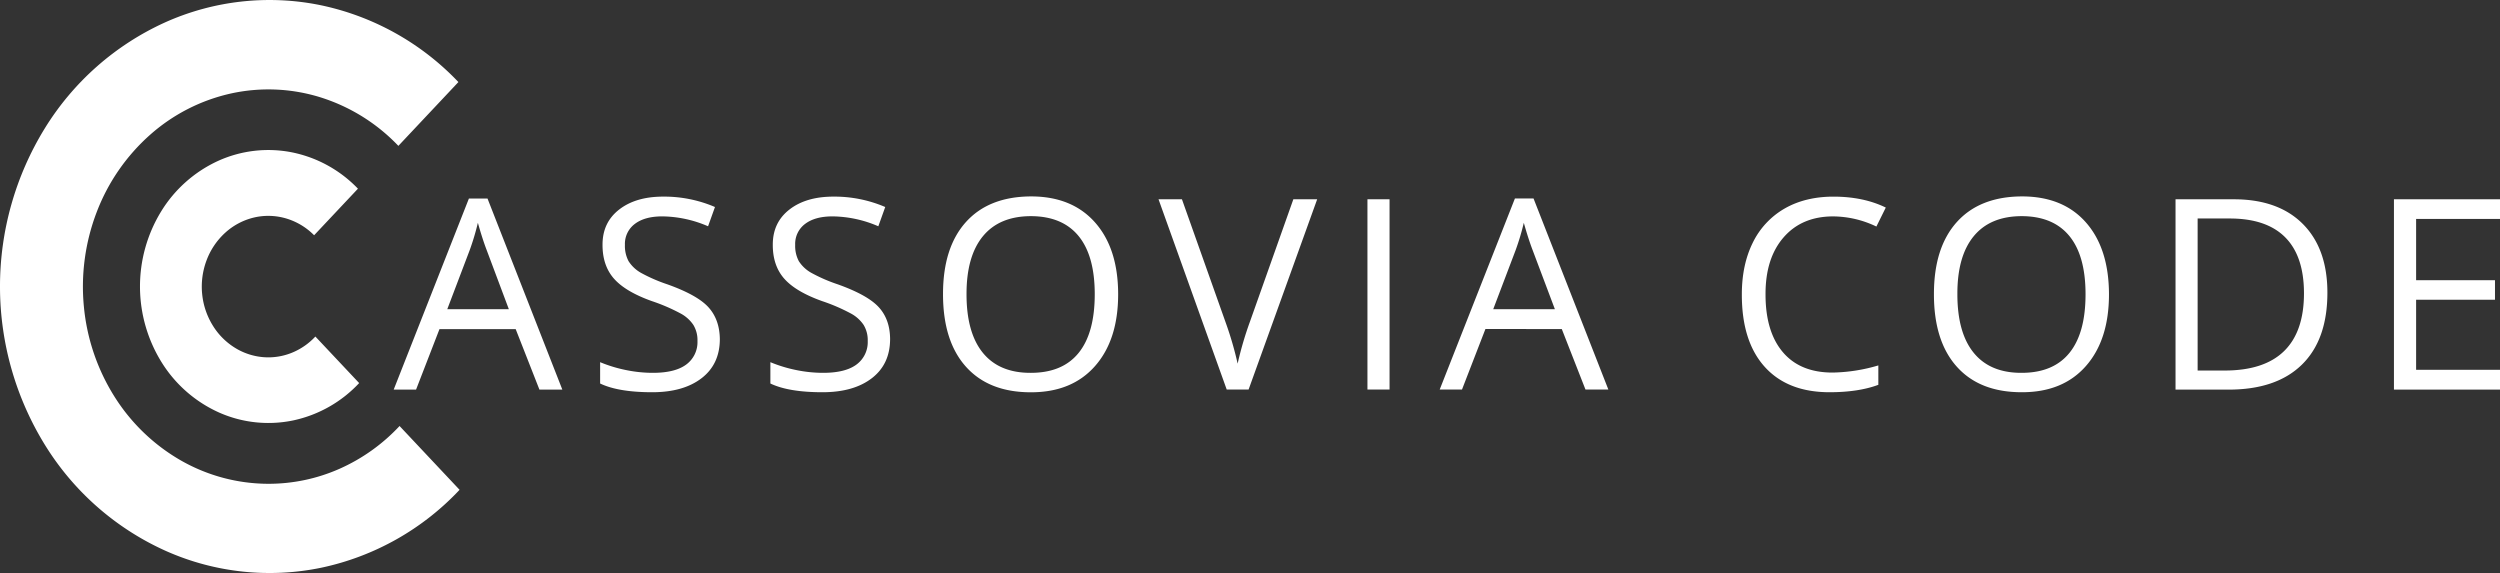
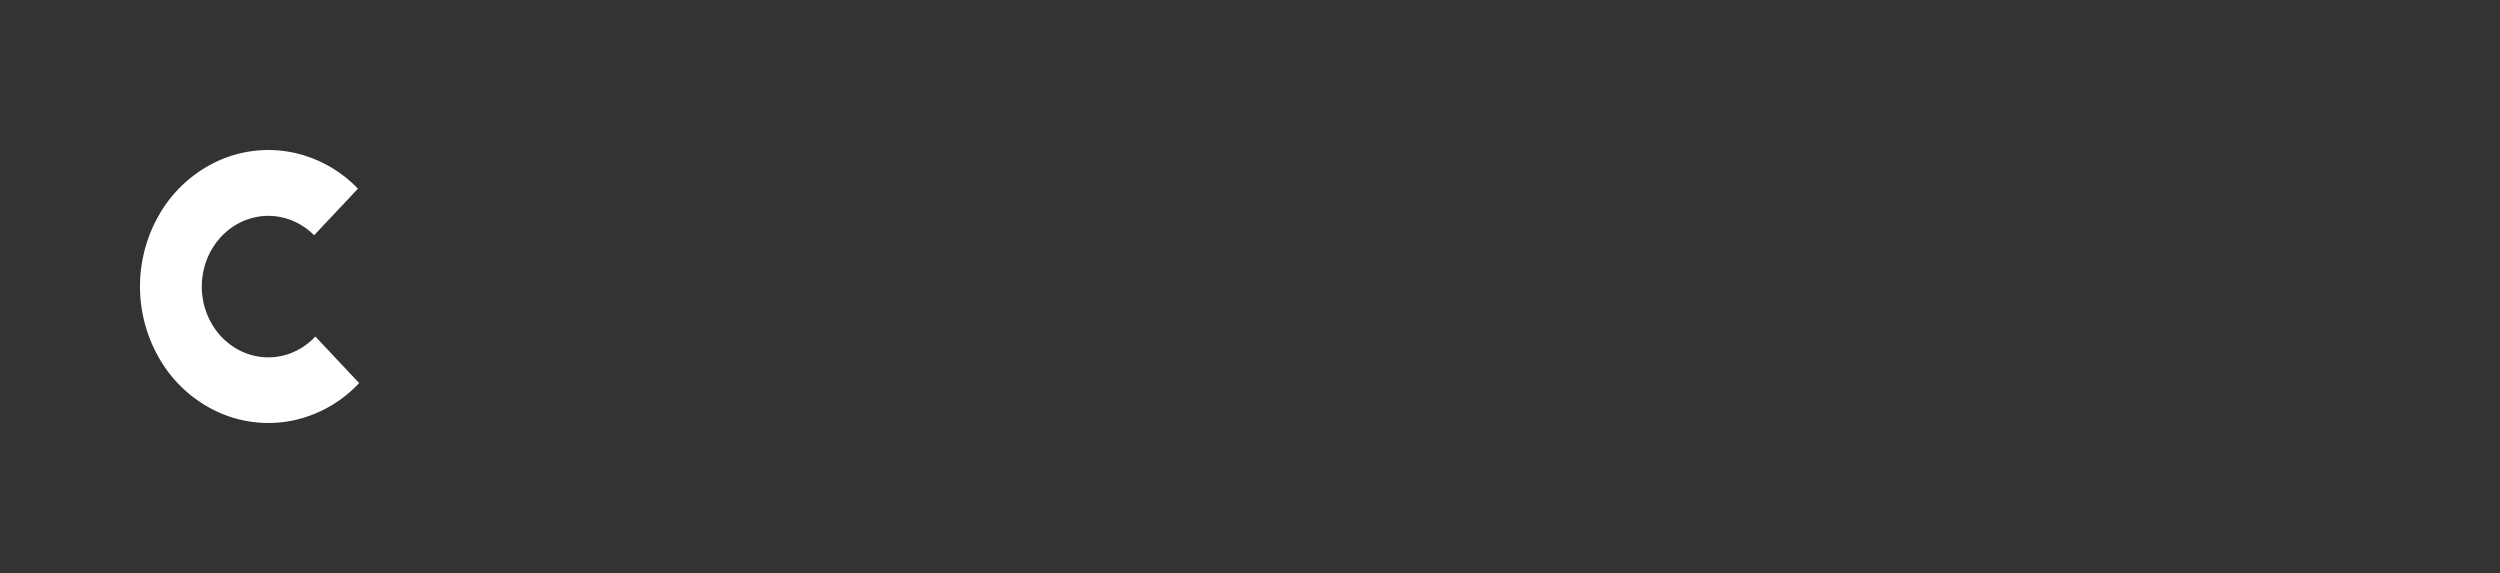
<svg xmlns="http://www.w3.org/2000/svg" viewBox="0 0 1216.83 278.92">
  <rect x="0" y="0" width="1216.83" height="278.92" fill="#333333" stroke="none" />
  <defs>
    <style>.cls-1{fill:#fff;}</style>
  </defs>
  <g id="Layer_2" data-name="Layer 2">
    <g id="Layer_1-2" data-name="Layer 1">
-       <path class="cls-1" d="M130.64,235.48a86.17,86.17,0,0,1-42.47-11.29A92.55,92.55,0,0,1,55.69,193a99.77,99.77,0,0,1-14.86-43.77,101.46,101.46,0,0,1,6.24-46A95.93,95.93,0,0,1,73,65.66,88.11,88.11,0,0,1,112.42,45.5a85.08,85.08,0,0,1,43.73,1.93A89.23,89.23,0,0,1,193.9,71l29.22-31.06a128.86,128.86,0,0,0-67.3-37.46,124.05,124.05,0,0,0-75.56,8.46A133.48,133.48,0,0,0,21.79,62.49a146.81,146.81,0,0,0,.41,154.59A133.2,133.2,0,0,0,81,268.28a124,124,0,0,0,75.59,8,129,129,0,0,0,67.1-37.87l-29.21-31.06a89.7,89.7,0,0,1-29.25,20.84A85.3,85.3,0,0,1,130.64,235.48Z" />
      <path class="cls-1" d="M130.65,173.94a30.92,30.92,0,0,1-15.18-4,33.07,33.07,0,0,1-11.65-11.1,35.77,35.77,0,0,1-5.41-15.6,36.43,36.43,0,0,1,2.11-16.47,34.48,34.48,0,0,1,9.12-13.51,31.75,31.75,0,0,1,14-7.39,30.61,30.61,0,0,1,15.64.46,31.86,31.86,0,0,1,13.61,8.18l21.33-22.67a61.27,61.27,0,0,0-32.12-17.69,59.17,59.17,0,0,0-36,4.19A63.59,63.59,0,0,0,78.38,103a69.94,69.94,0,0,0,.46,73.62,63.5,63.5,0,0,0,28.06,24.29,59.15,59.15,0,0,0,36,3.68,61.43,61.43,0,0,0,31.91-18.14L153.5,163.8A32.16,32.16,0,0,1,143,171.3,30.5,30.5,0,0,1,130.65,173.94Z" />
-       <path class="cls-1" d="M262.56,189.64,251,160.19H213.91l-11.4,29.45H191.62l36.61-93h9.06l36.42,93ZM247.67,150.5l-10.76-28.7q-2.1-5.44-4.31-13.36a120.29,120.29,0,0,1-4,13.36l-10.9,28.7ZM350.37,165q0,12.23-8.87,19.07t-24.07,6.84q-16.47,0-25.33-4.25V176.28a67.21,67.21,0,0,0,12.41,3.8,65.27,65.27,0,0,0,13.3,1.39q10.77,0,16.22-4.05A13.52,13.52,0,0,0,339.48,166a14.23,14.23,0,0,0-2-7.85,17.38,17.38,0,0,0-6.46-5.7,88.59,88.59,0,0,0-13.74-5.89q-12.93-4.62-18.5-11t-5.51-16.53q0-10.71,8.05-17t21.28-6.33a62.72,62.72,0,0,1,25.4,5.06l-3.36,9.38a57.37,57.37,0,0,0-22.3-4.82q-8.55,0-13.36,3.68a12.11,12.11,0,0,0-4.81,10.2,15.83,15.83,0,0,0,1.77,7.91,17.11,17.11,0,0,0,5.95,5.64,78,78,0,0,0,12.92,5.64q14.58,5.19,20,11.15T350.37,165Zm82.87,0q0,12.23-8.87,19.07t-24.07,6.84q-16.46,0-25.33-4.25V176.28a67.21,67.21,0,0,0,12.41,3.8,65.29,65.29,0,0,0,13.31,1.39q10.76,0,16.21-4.05A13.52,13.52,0,0,0,422.35,166a14.23,14.23,0,0,0-2-7.85,17.38,17.38,0,0,0-6.46-5.7,88.59,88.59,0,0,0-13.74-5.89q-12.93-4.62-18.5-11t-5.51-16.53q0-10.71,8.05-17t21.28-6.33a62.72,62.72,0,0,1,25.4,5.06l-3.36,9.38a57.36,57.36,0,0,0-22.29-4.82q-8.55,0-13.37,3.68a12.11,12.11,0,0,0-4.81,10.2,15.83,15.83,0,0,0,1.77,7.91,17.11,17.11,0,0,0,6,5.64,77.75,77.75,0,0,0,12.93,5.64q14.56,5.19,20,11.15T433.24,165Zm111-21.79q0,22.23-11.28,35t-31.23,12.73q-20.44,0-31.6-12.48T459,143.08q0-22.61,11.15-35t31.67-12.48q19.95,0,31.17,12.67T544.24,143.21Zm-73.8,0q0,18.81,8,28.57t23.3,9.69q15.4,0,23.25-9.69t7.86-28.57q0-18.69-7.86-28.31t-23.12-9.69q-15.39,0-23.43,9.75T470.44,143.21ZM629.51,97h11.6l-33.38,92.6H597.08L563.89,97h11.4L596.58,157A166.26,166.26,0,0,1,602.4,177a166.57,166.57,0,0,1,6-20.46Zm36.07,92.6V97h10.76v92.6Zm106.12,0-11.53-29.45H723l-11.4,29.45H700.75l36.61-93h9.06l36.42,93ZM756.81,150.5,746,121.8q-2.09-5.44-4.31-13.36a118.19,118.19,0,0,1-4,13.36l-10.89,28.7Zm135.46-45.17q-15.25,0-24.13,10.2t-8.8,27.81q0,18.18,8.48,28.12t24.32,9.88a83,83,0,0,0,22.11-3.48v9.44q-9.63,3.6-23.75,3.61-20.46,0-31.61-12.42t-11.08-35.28q0-14.31,5.32-25.08a38.73,38.73,0,0,1,15.45-16.6q10.14-5.82,23.82-5.82,14.57,0,25.47,5.32l-4.57,9.24A49.14,49.14,0,0,0,892.27,105.33Zm134.24,37.88q0,22.23-11.27,35T984,190.91q-20.46,0-31.6-12.48t-11.09-35.35q0-22.61,11.15-35t31.67-12.48q20,0,31.16,12.67T1026.51,143.21Zm-73.79,0q0,18.81,8,28.57T984,181.47q15.39,0,23.25-9.69t7.85-28.57q0-18.69-7.85-28.31t-23.12-9.69q-15.4,0-23.44,9.75T952.72,143.21Zm180.1-.76q0,22.94-12.47,35.09t-35.79,12.1H1058.9V97h28.38q21.6,0,33.57,12T1132.82,142.45Zm-11.4.38q0-18.12-9.12-27.3t-27-9.18h-15.64v74h13.11q19.26,0,28.94-9.44T1121.42,142.83Zm95.41,46.81h-51.62V97h51.62v9.56H1176v29.83h38.39v9.51H1176V180h40.86Z" />
    </g>
  </g>
</svg>